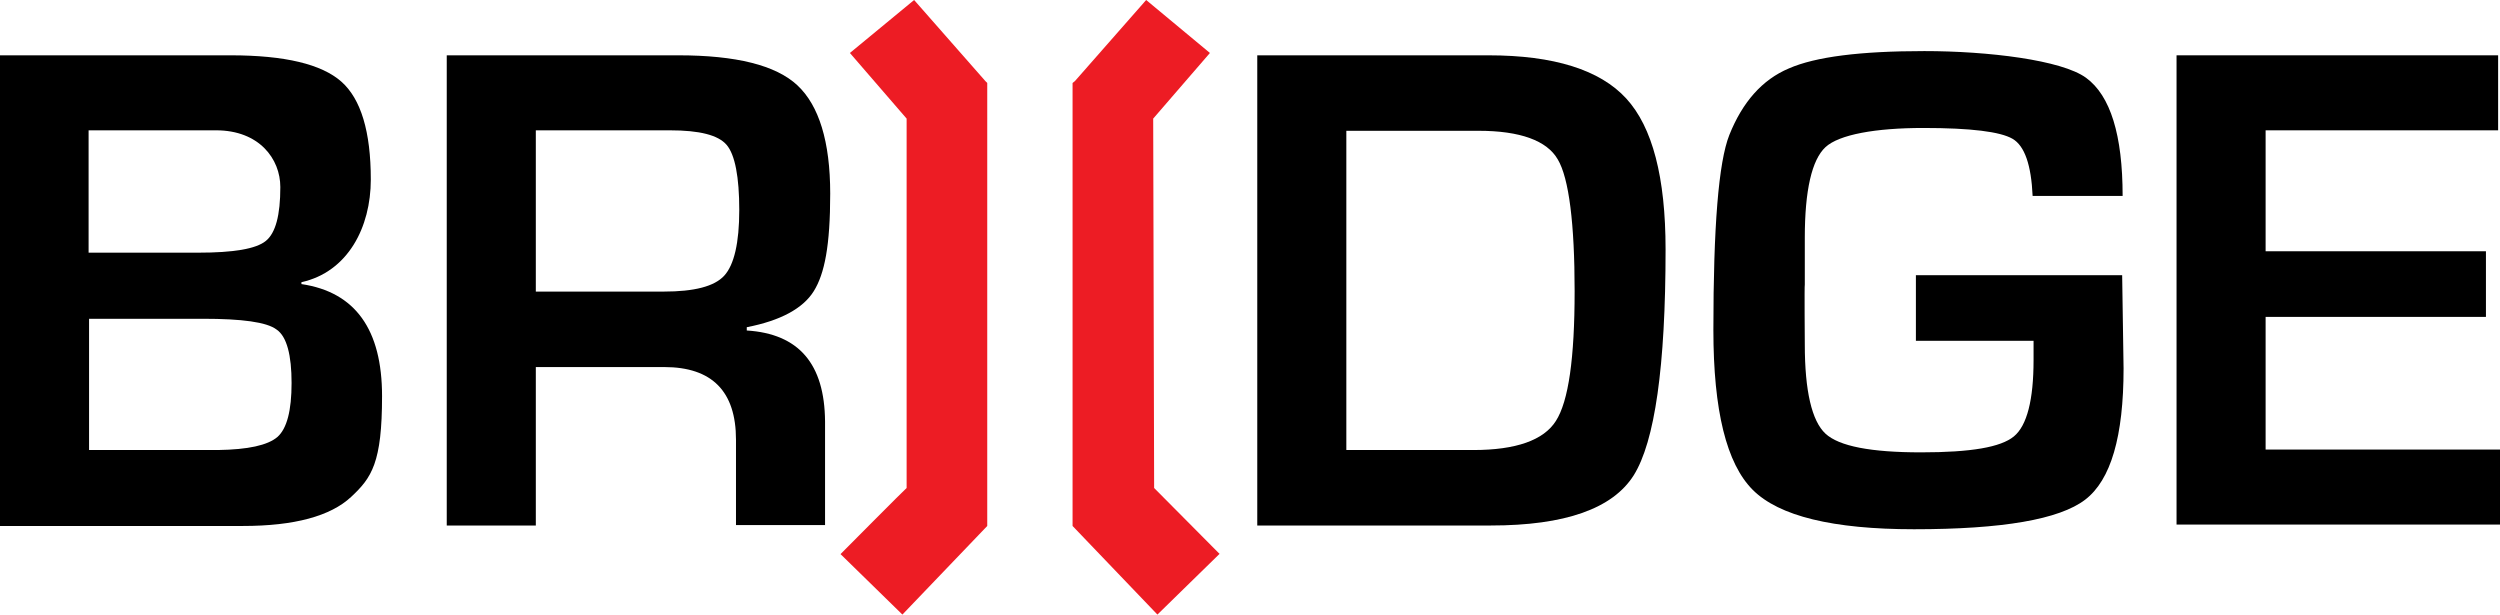
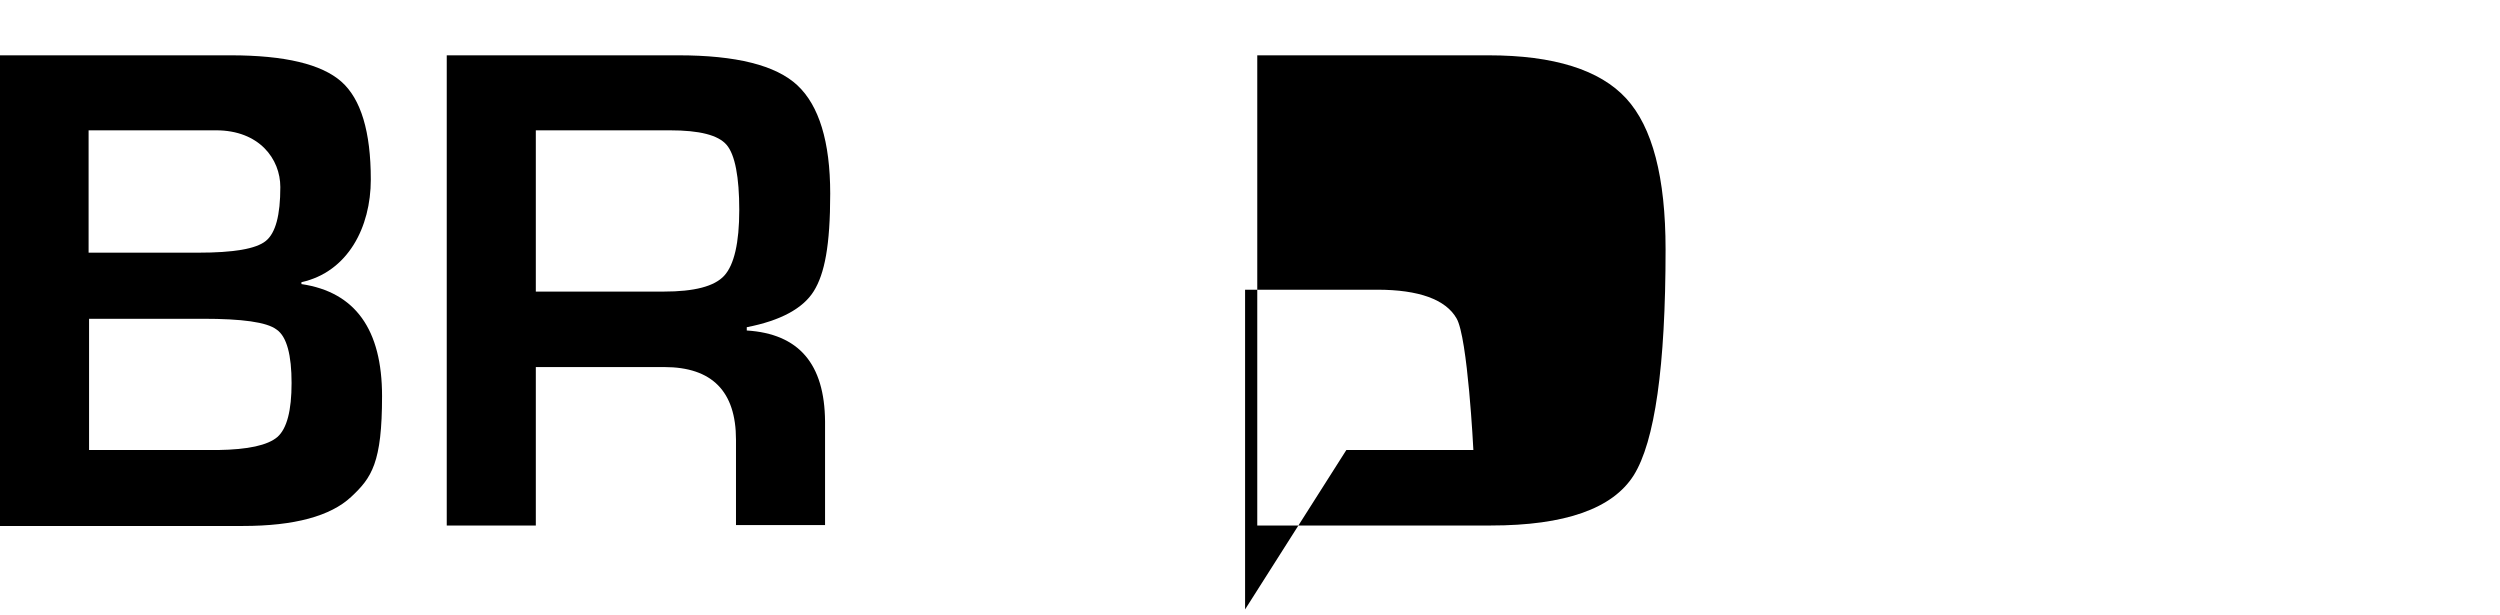
<svg xmlns="http://www.w3.org/2000/svg" id="Layer_1" version="1.1" viewBox="0 0 533.3 131.1">
  <defs>
    <style>
      .st0 {
        fill: #ed1c24;
      }
    </style>
  </defs>
  <path id="Path_1" d="M0,112V11.8h49.2c11.6,0,19.4,1.9,23.6,5.6,4.2,3.7,6.3,10.7,6.3,20.9s-4.9,19.7-14.8,21.9v.4c11.5,1.7,17.2,9.7,17.2,23.9s-2.2,17.4-6.6,21.5c-4.4,4.1-12.1,6.2-23.1,6.2H0ZM19,53.9h23.3c7.5,0,12.3-.8,14.4-2.5,2.1-1.7,3.1-5.5,3.1-11.5s-4.5-12.1-13.7-12.1h-27.2v26.1ZM19,96h27.5c6.4-.1,10.6-1,12.7-2.8,2-1.8,3-5.6,3-11.5s-1-9.9-3.2-11.4c-2.1-1.6-7.4-2.3-15.7-2.3h-24.3v28.1h0Z" />
  <path id="Path_2" d="M95.3,112V11.8h49.4c12.3,0,20.8,2.1,25.4,6.4,4.6,4.3,7,12,7,23.1s-1.2,17.1-3.5,20.8c-2.3,3.7-7.1,6.3-14.3,7.7v.7c11.1.7,16.6,7.1,16.7,19.4v22.1h-19v-18.2c0-10.3-5.1-15.5-15.3-15.5h-27.4v33.8h-19ZM114.3,62.2h27.3c6.5,0,10.8-1.1,12.9-3.4,2.1-2.3,3.2-7,3.2-14s-.9-11.8-2.7-13.9-5.8-3.1-12.1-3.1h-28.6v34.4Z" />
-   <path id="Path_3" d="M268.2,112V11.8h49.3c14,0,23.8,3.1,29.4,9.2,5.6,6.1,8.4,16.8,8.4,32.2,0,25-2.3,41-6.8,48.2-4.5,7.1-14.6,10.7-30.5,10.7h-49.8ZM287.2,96h27.1c9.1,0,15-2.1,17.6-6.2,2.7-4.2,4-13.4,4-27.7s-1.2-24.1-3.6-28.1c-2.3-4-8-6.1-16.9-6.1h-28.2v68.2h0Z" />
-   <path id="Path_4" d="M408.6,58.7h44.1l.3,19.9c0,14.5-2.7,23.8-8.2,28-5.5,4.2-17.6,6.3-36.5,6.3-17.3,0-28.8-2.8-34.4-8.4s-8.4-16.9-8.4-34.1c0-22,1.1-35.8,3.4-41.6,2.8-7,7-11.8,12.7-14.2,5.7-2.5,15.3-3.7,28.9-3.7s29.3,1.9,34.5,5.7c5.2,3.8,7.8,12.2,7.8,25.2h-19.2c-.3-6.6-1.7-10.7-4.3-12.2s-8.8-2.3-19-2.3-18,1.4-20.9,4.1-4.4,9.2-4.4,19.3v10c-.1,0,0,12.8,0,12.8,0,9.9,1.5,16.3,4.4,19,2.9,2.7,9.7,4,20.4,4s17-1.1,19.8-3.4c2.8-2.3,4.2-7.8,4.2-16.3v-4.1c.1,0-25.1,0-25.1,0v-14Z" />
-   <path id="Path_5" d="M483.3,27.8v25.8h47v14h-47v28.3h50v16h-69V11.8h68.6v16h-49.5Z" />
-   <path id="Path_6" class="st0" d="M260.1,118.2l-13.2,12.9-18.1-18.9V17.7l.5-.4L244.5,0l13.6,11.3-12.1,14,.2,78.8,14,14.1ZM179.3,118.2l13.2,12.9,18.1-18.9V17.7l-.4-.4L195,0l-13.7,11.3,12.1,14v78.8c-.1,0-14.1,14.1-14.1,14.1h0Z" />
+   <path id="Path_3" d="M268.2,112V11.8h49.3c14,0,23.8,3.1,29.4,9.2,5.6,6.1,8.4,16.8,8.4,32.2,0,25-2.3,41-6.8,48.2-4.5,7.1-14.6,10.7-30.5,10.7h-49.8ZM287.2,96h27.1s-1.2-24.1-3.6-28.1c-2.3-4-8-6.1-16.9-6.1h-28.2v68.2h0Z" />
</svg>